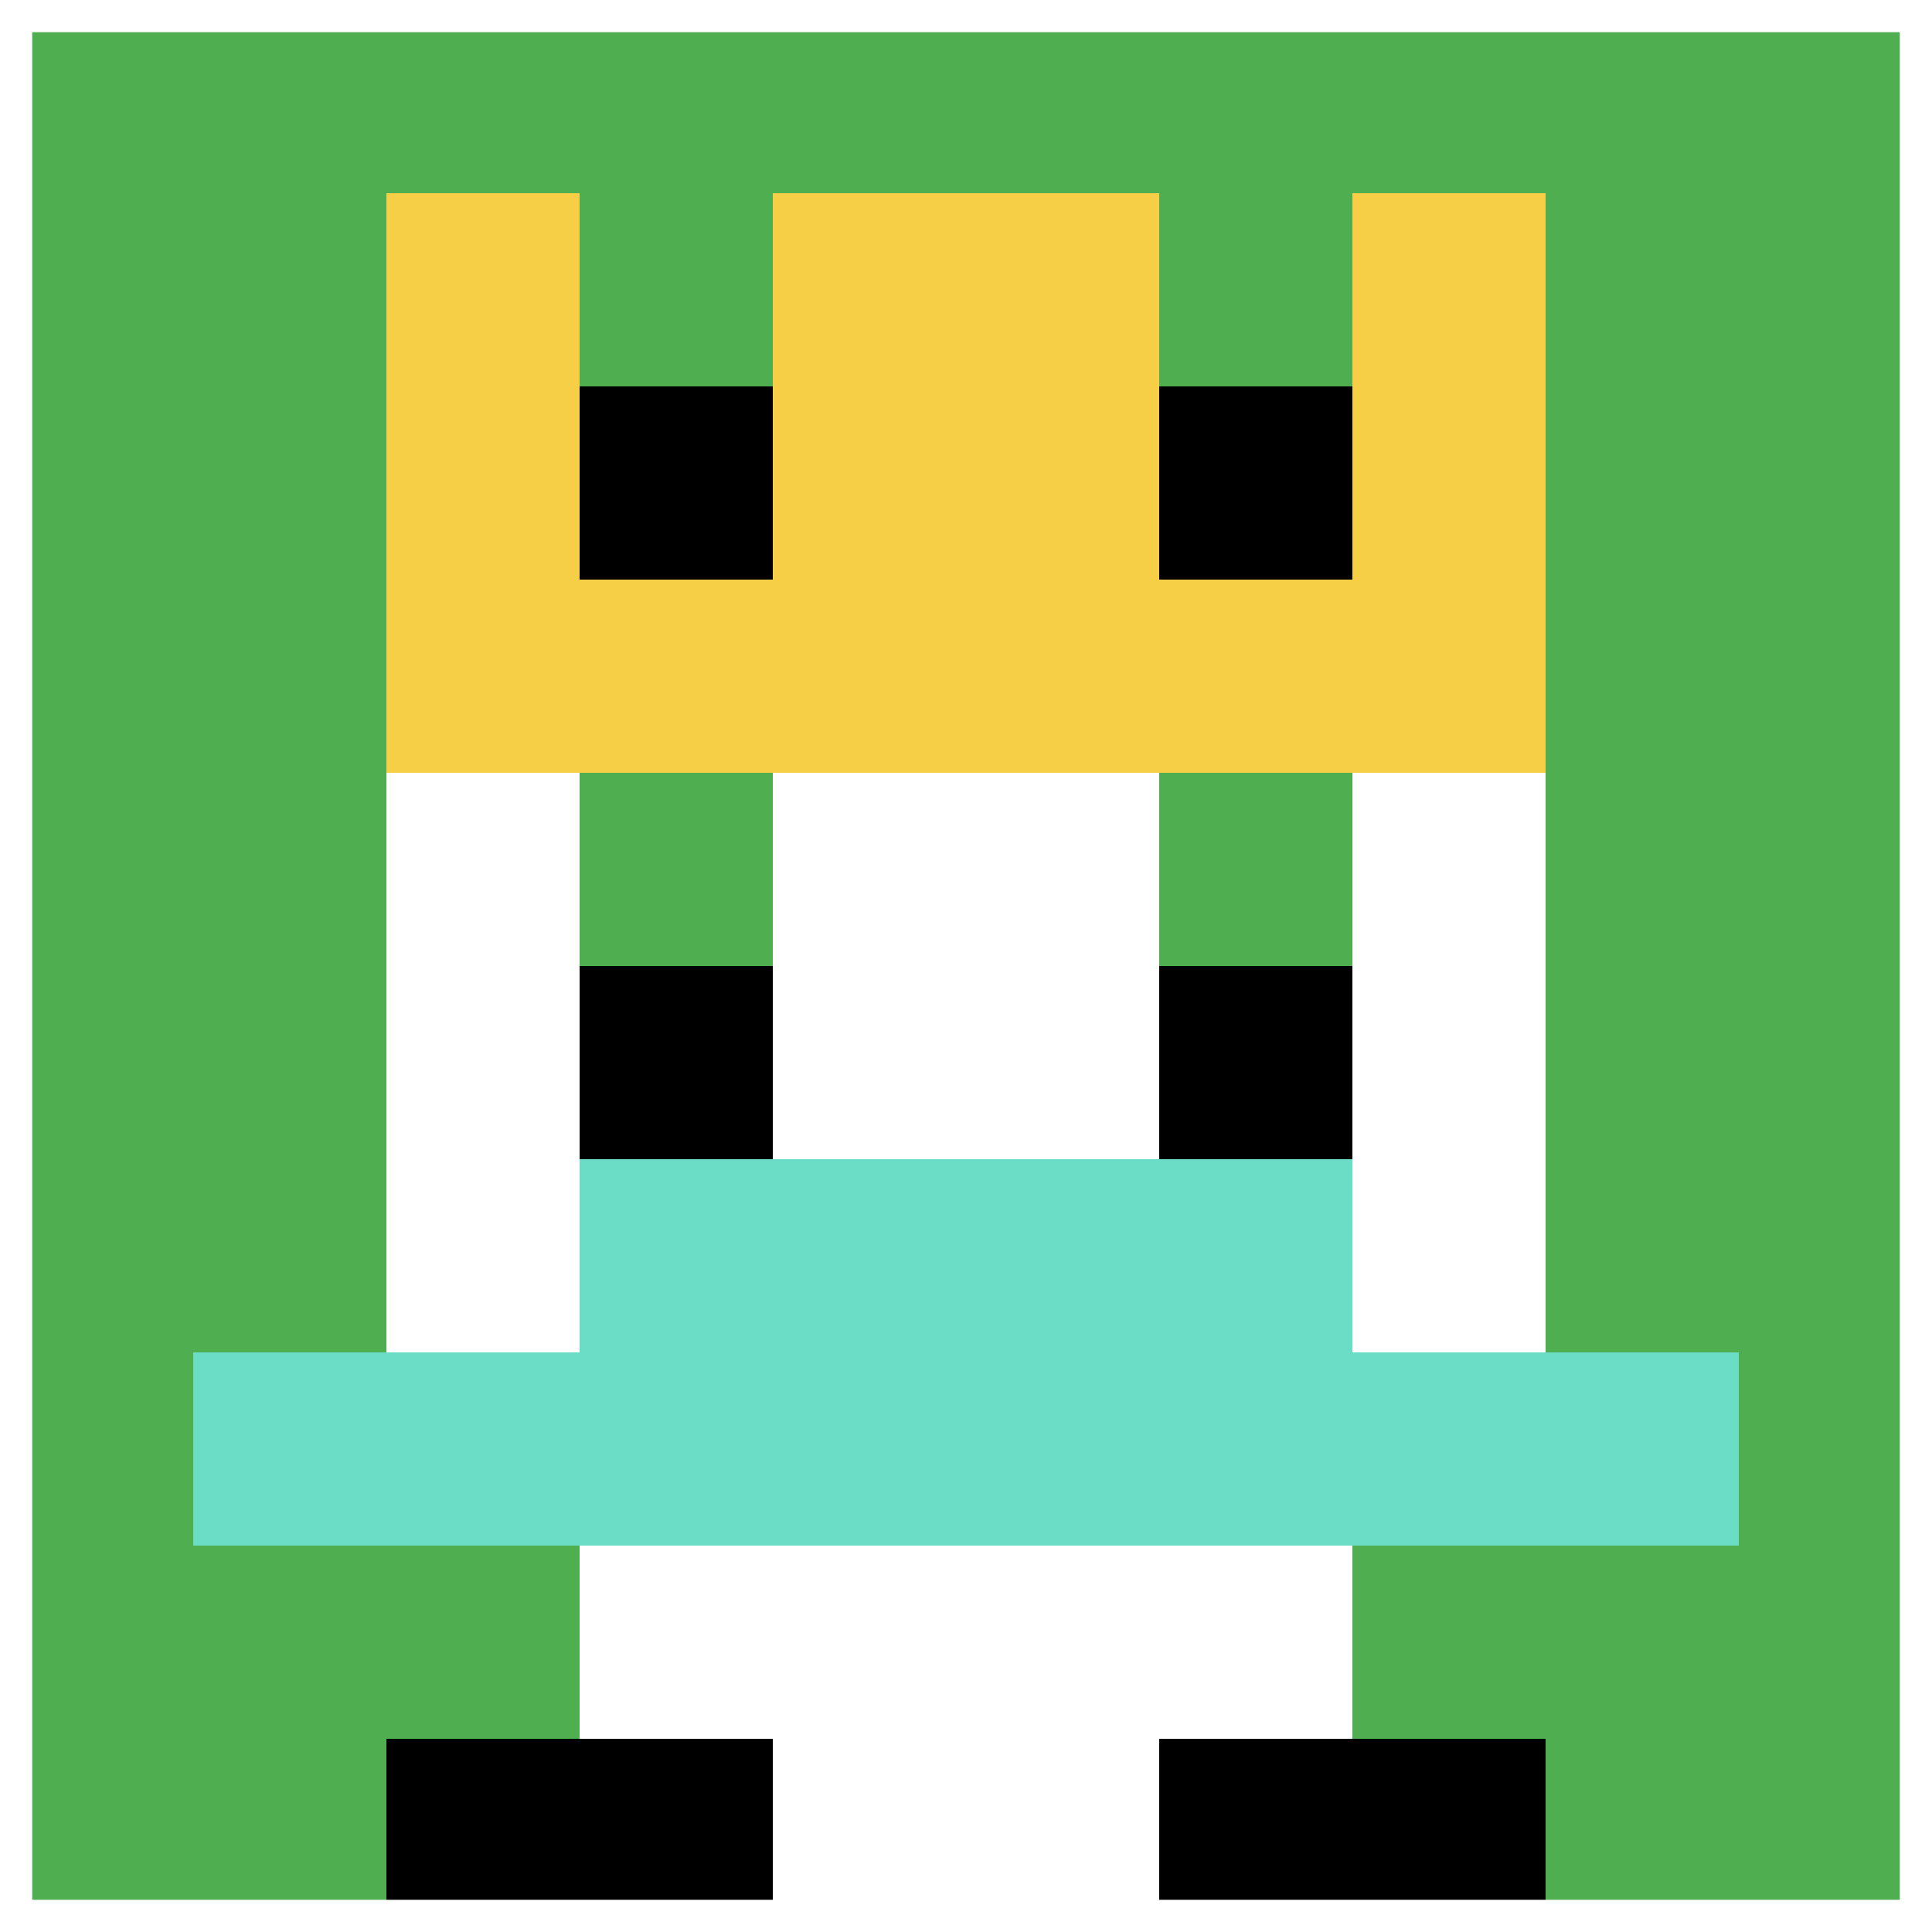
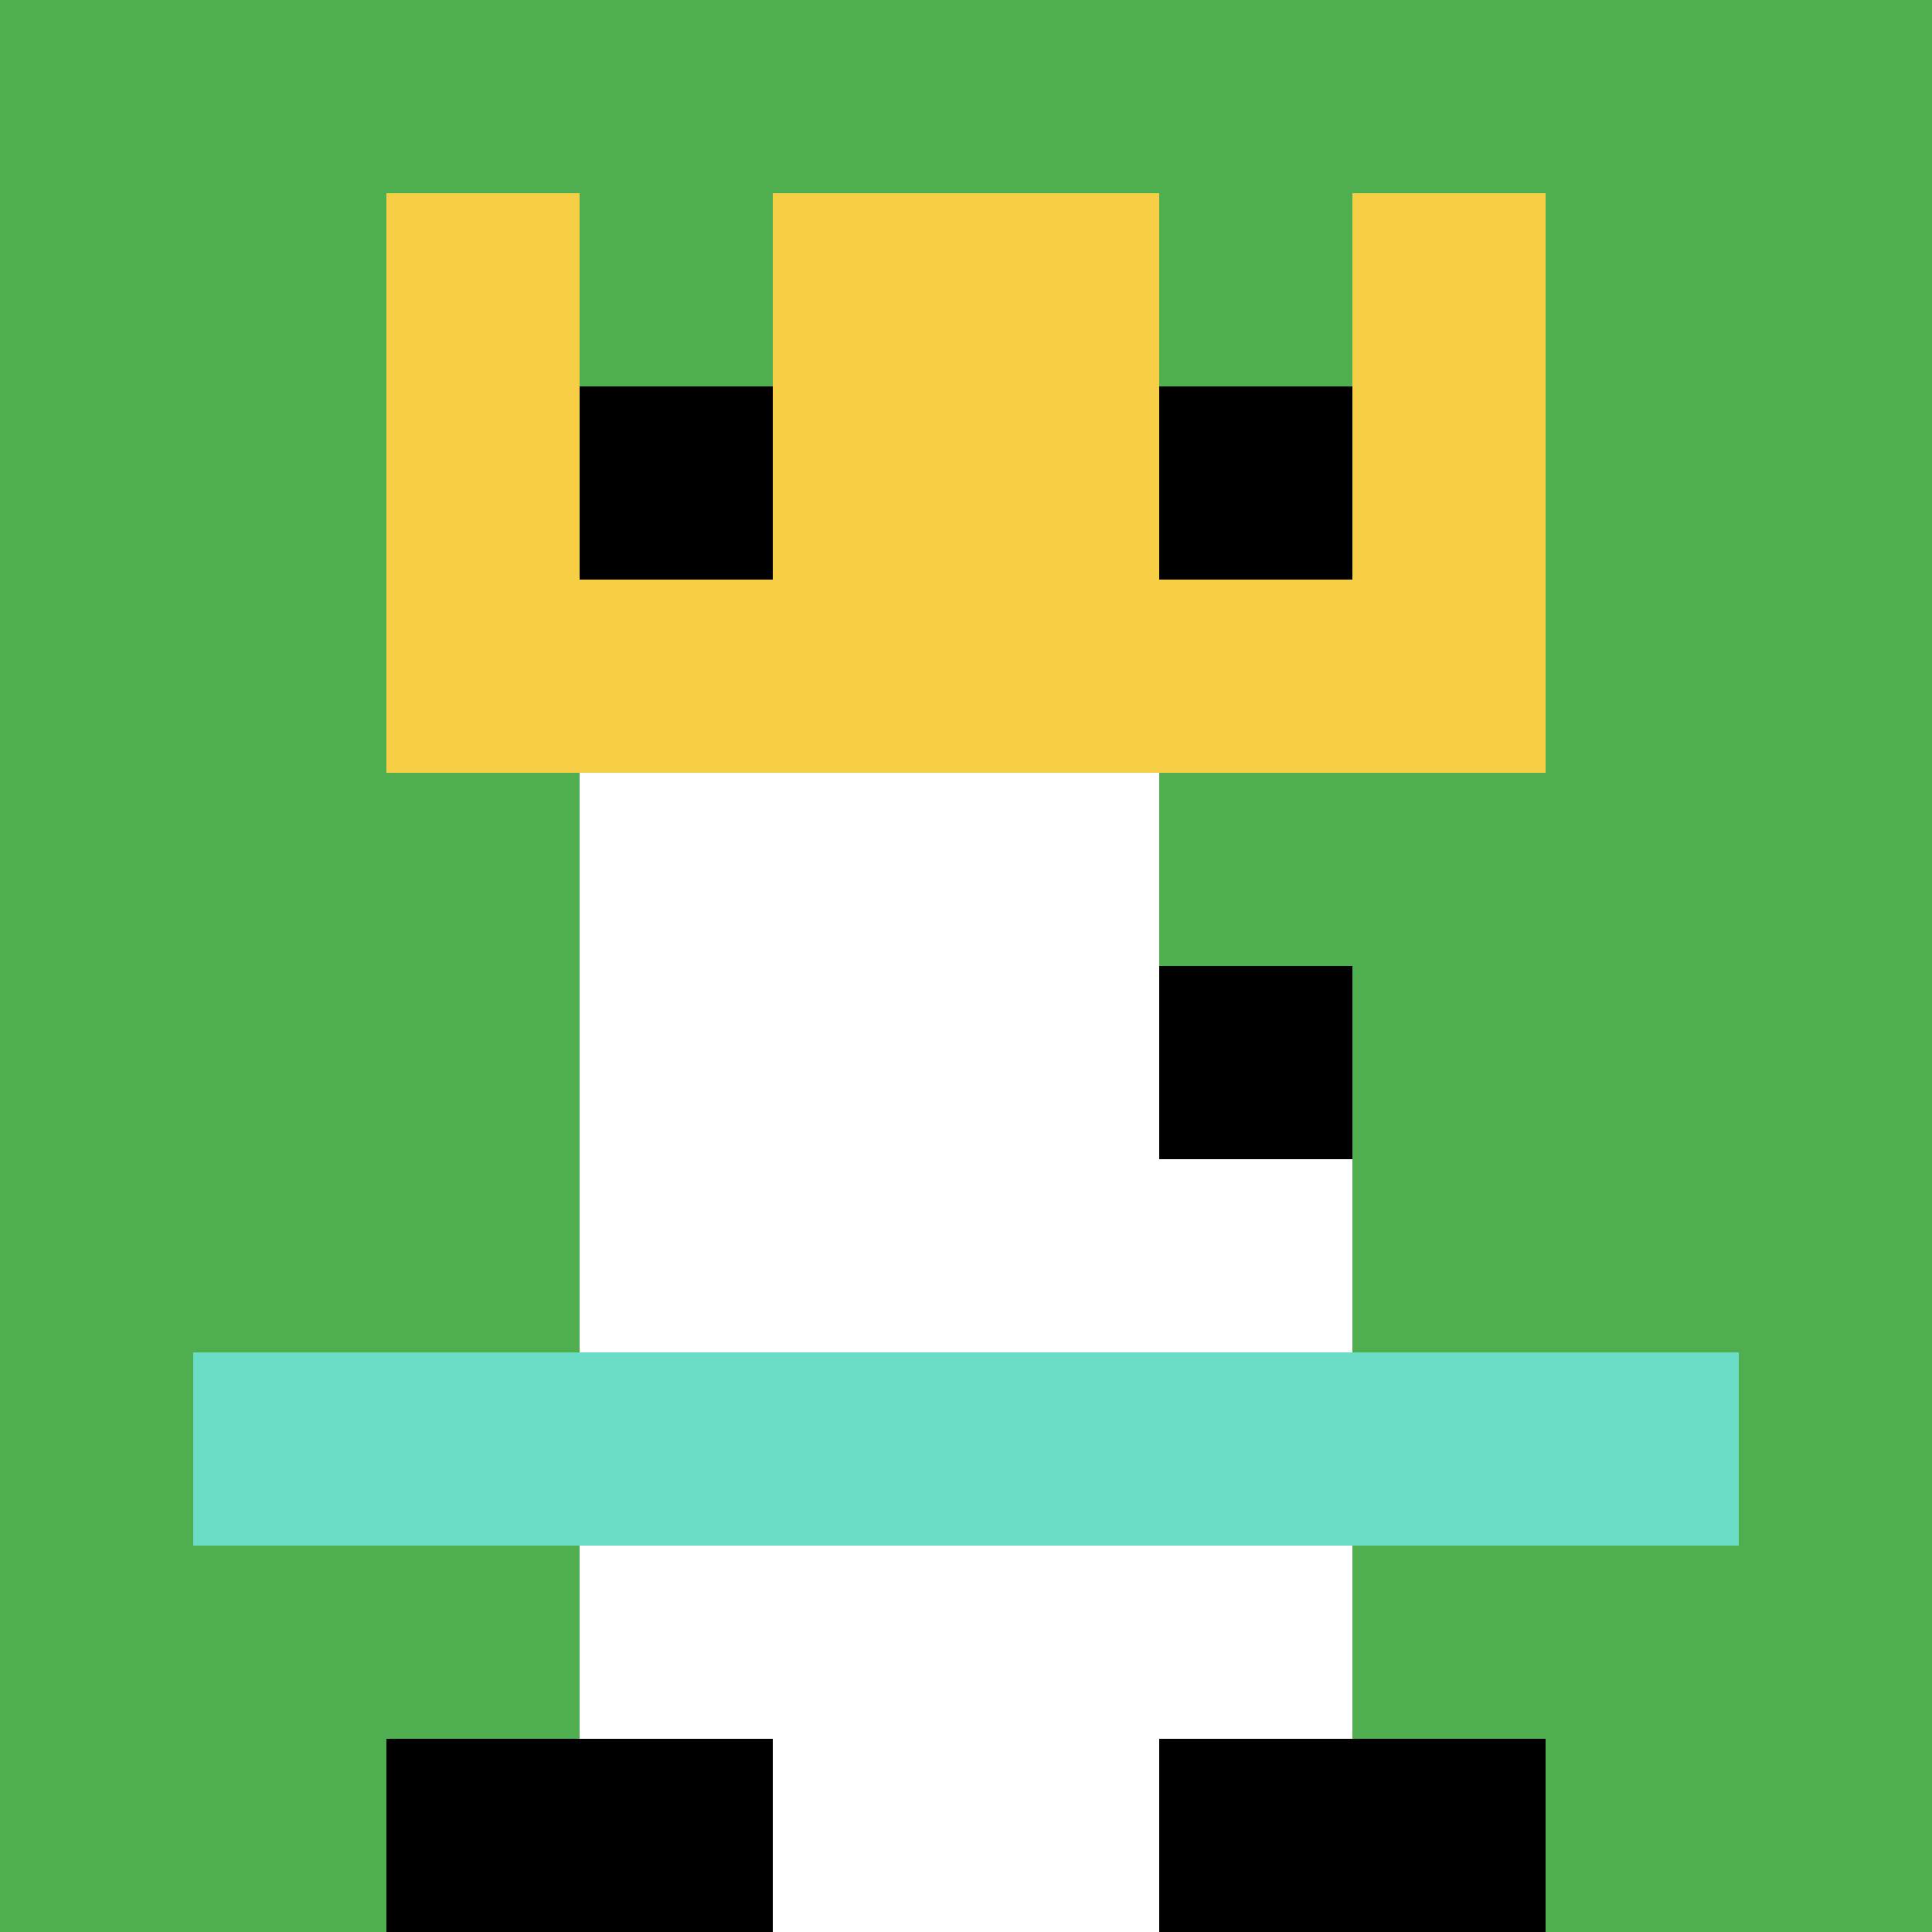
<svg xmlns="http://www.w3.org/2000/svg" version="1.1" width="655" height="655">
  <title>'goose-pfp-342470' by Dmitri Cherniak</title>
  <desc>seed=342470
backgroundColor=#ffffff
padding=20
innerPadding=0
timeout=500
dimension=1
border=true
Save=function(){return n.handleSave()}
frame=5

Rendered at Sun Sep 15 2024 19:36:25 GMT+0200 (Orta Avrupa Yaz Saati)
Generated in &lt;1ms
</desc>
  <defs />
  <rect width="100%" height="100%" fill="#ffffff" />
  <g>
    <g id="0-0">
      <rect x="0" y="0" height="655" width="655" fill="#4FAE4F" />
      <g>
        <rect id="0-0-3-2-4-7" x="196.5" y="131" width="262" height="458.5" fill="#ffffff" />
-         <rect id="0-0-2-3-6-5" x="131" y="196.5" width="393" height="327.5" fill="#ffffff" />
        <rect id="0-0-4-8-2-2" x="262" y="524" width="131" height="131" fill="#ffffff" />
        <rect id="0-0-1-7-8-1" x="65.5" y="458.5" width="524" height="65.5" fill="#6BDCC5" />
-         <rect id="0-0-3-6-4-2" x="196.5" y="393" width="262" height="131" fill="#6BDCC5" />
-         <rect id="0-0-3-4-1-1" x="196.5" y="262" width="65.5" height="65.5" fill="#4FAE4F" />
        <rect id="0-0-6-4-1-1" x="393" y="262" width="65.5" height="65.5" fill="#4FAE4F" />
-         <rect id="0-0-3-5-1-1" x="196.5" y="327.5" width="65.5" height="65.5" fill="#000000" />
        <rect id="0-0-6-5-1-1" x="393" y="327.5" width="65.5" height="65.5" fill="#000000" />
        <rect id="0-0-2-1-1-2" x="131" y="65.5" width="65.5" height="131" fill="#F7CF46" />
        <rect id="0-0-4-1-2-2" x="262" y="65.5" width="131" height="131" fill="#F7CF46" />
        <rect id="0-0-7-1-1-2" x="458.5" y="65.5" width="65.5" height="131" fill="#F7CF46" />
        <rect id="0-0-2-2-6-2" x="131" y="131" width="393" height="131" fill="#F7CF46" />
        <rect id="0-0-3-2-1-1" x="196.5" y="131" width="65.5" height="65.5" fill="#000000" />
        <rect id="0-0-6-2-1-1" x="393" y="131" width="65.5" height="65.5" fill="#000000" />
        <rect id="0-0-2-9-2-1" x="131" y="589.5" width="131" height="65.5" fill="#000000" />
        <rect id="0-0-6-9-2-1" x="393" y="589.5" width="131" height="65.5" fill="#000000" />
      </g>
-       <rect x="0" y="0" stroke="white" stroke-width="21.833" height="655" width="655" fill="none" />
    </g>
  </g>
</svg>